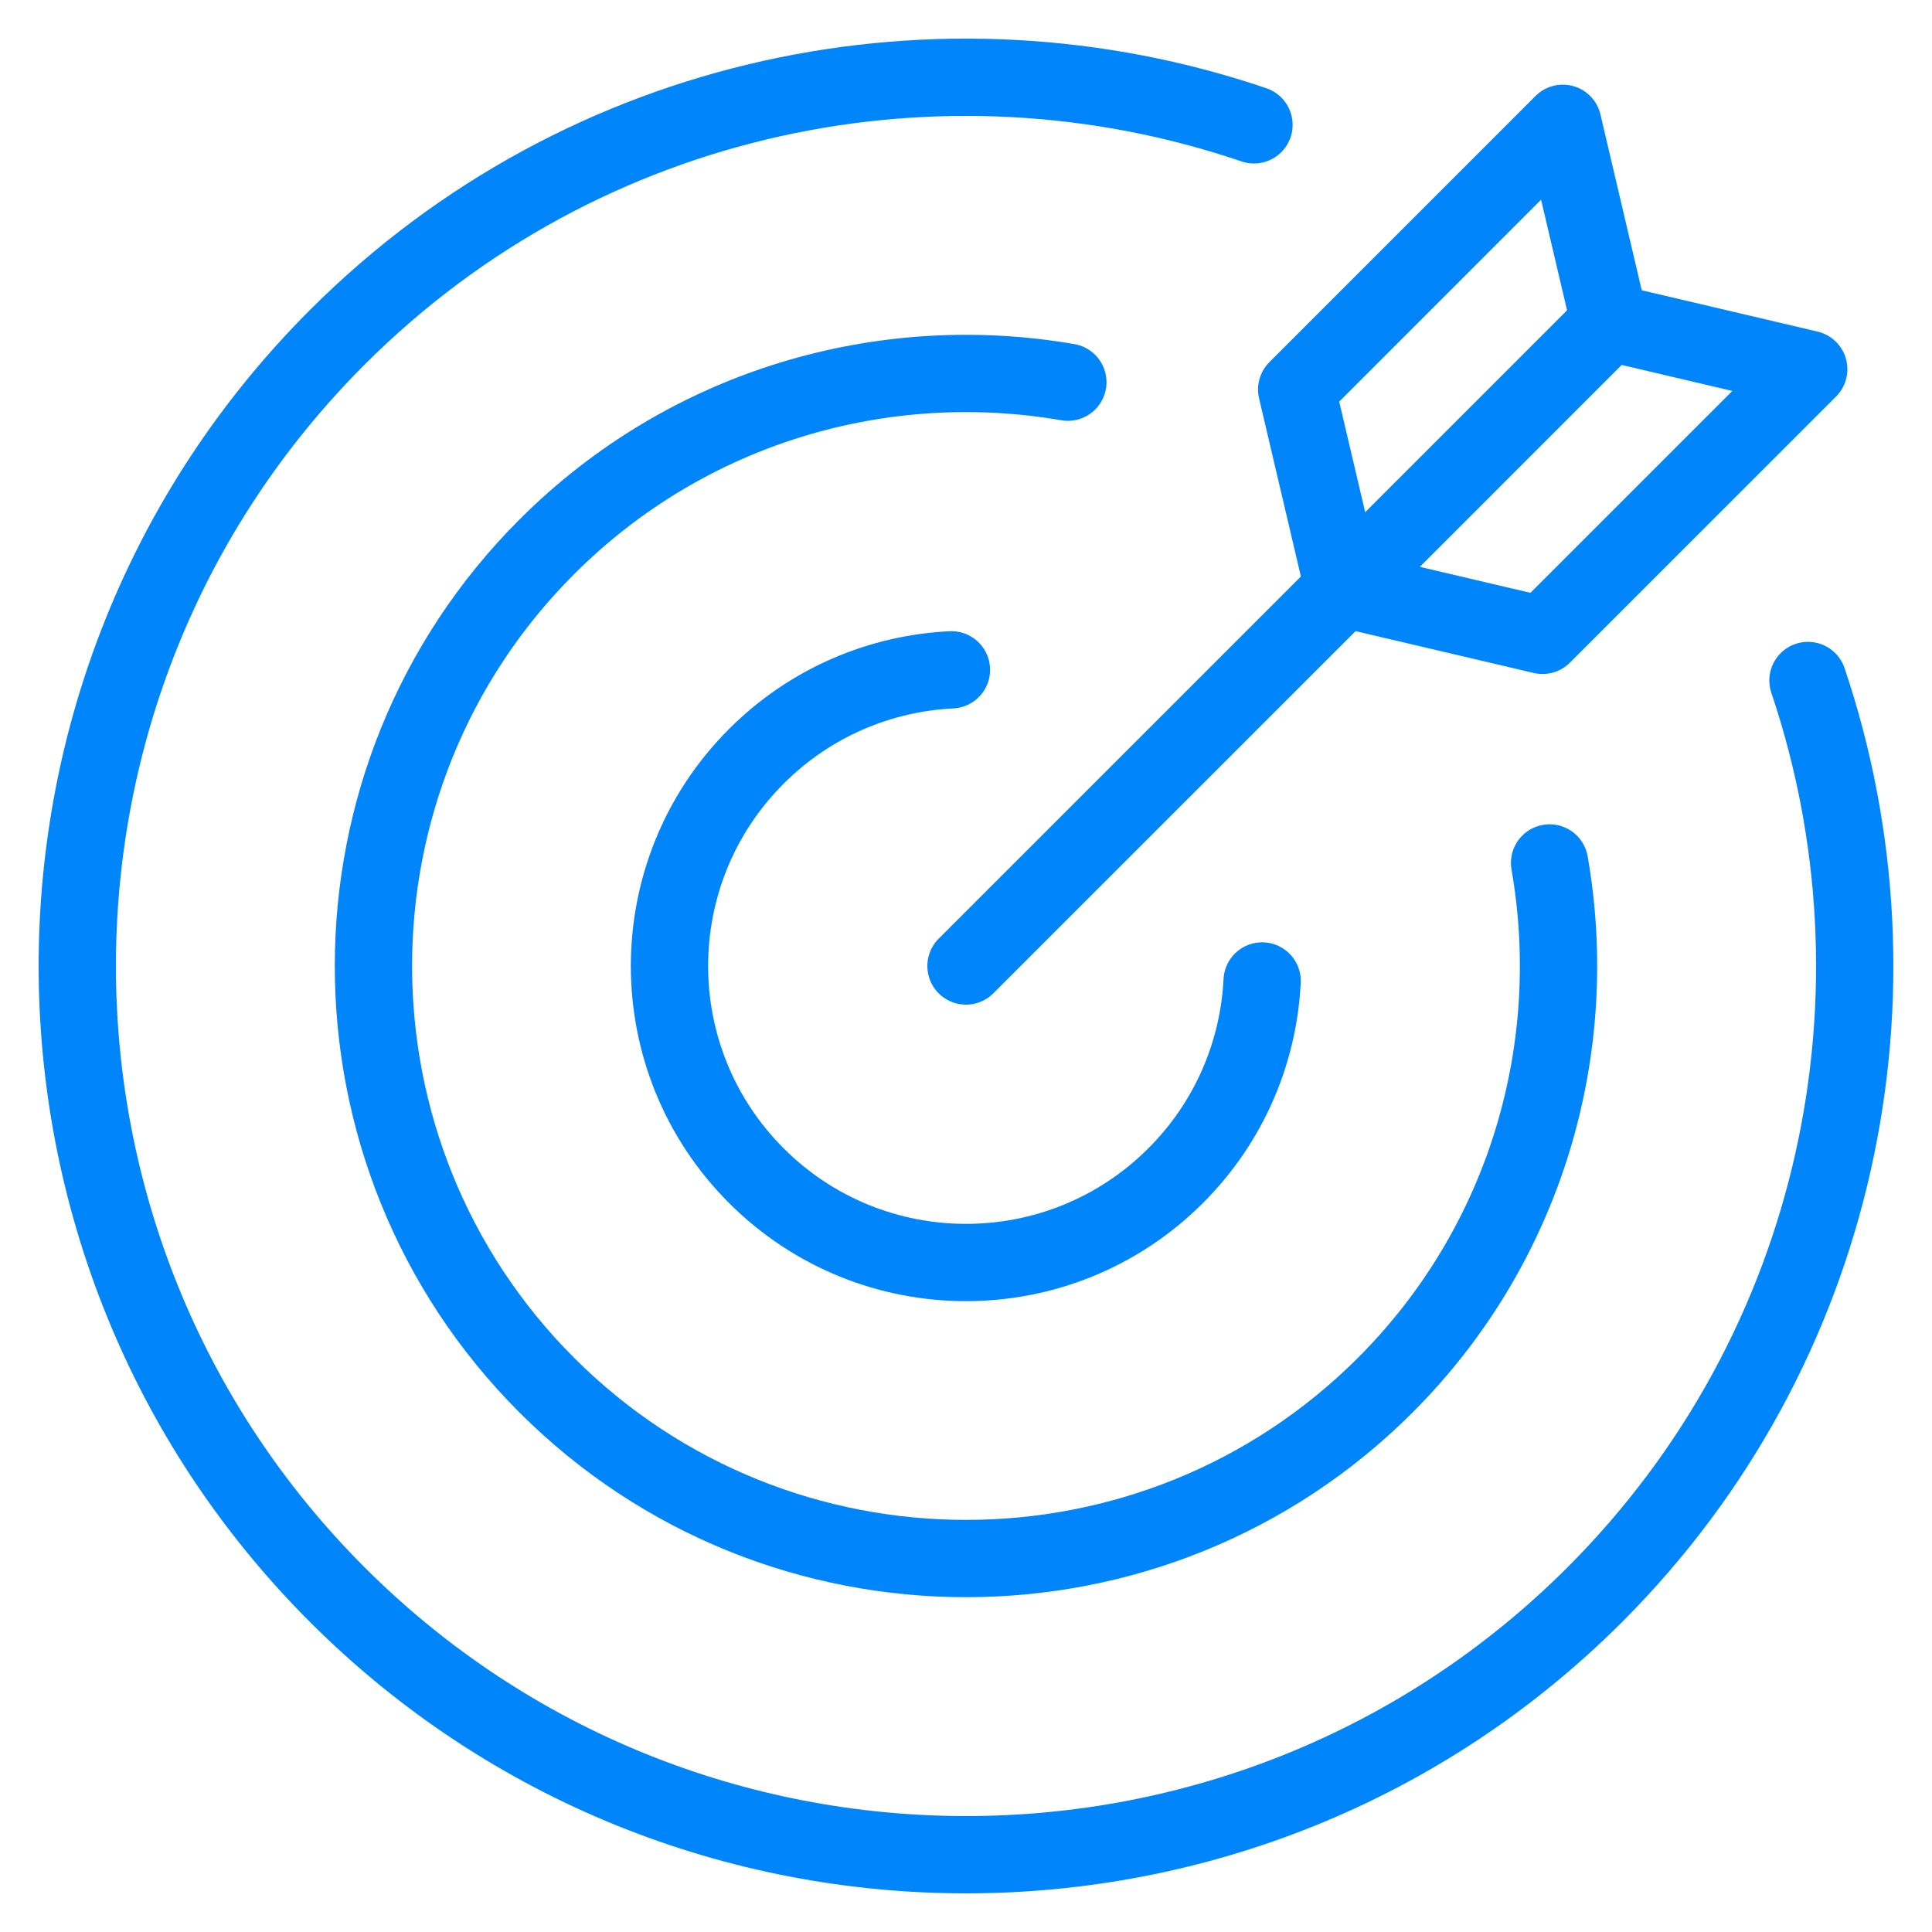
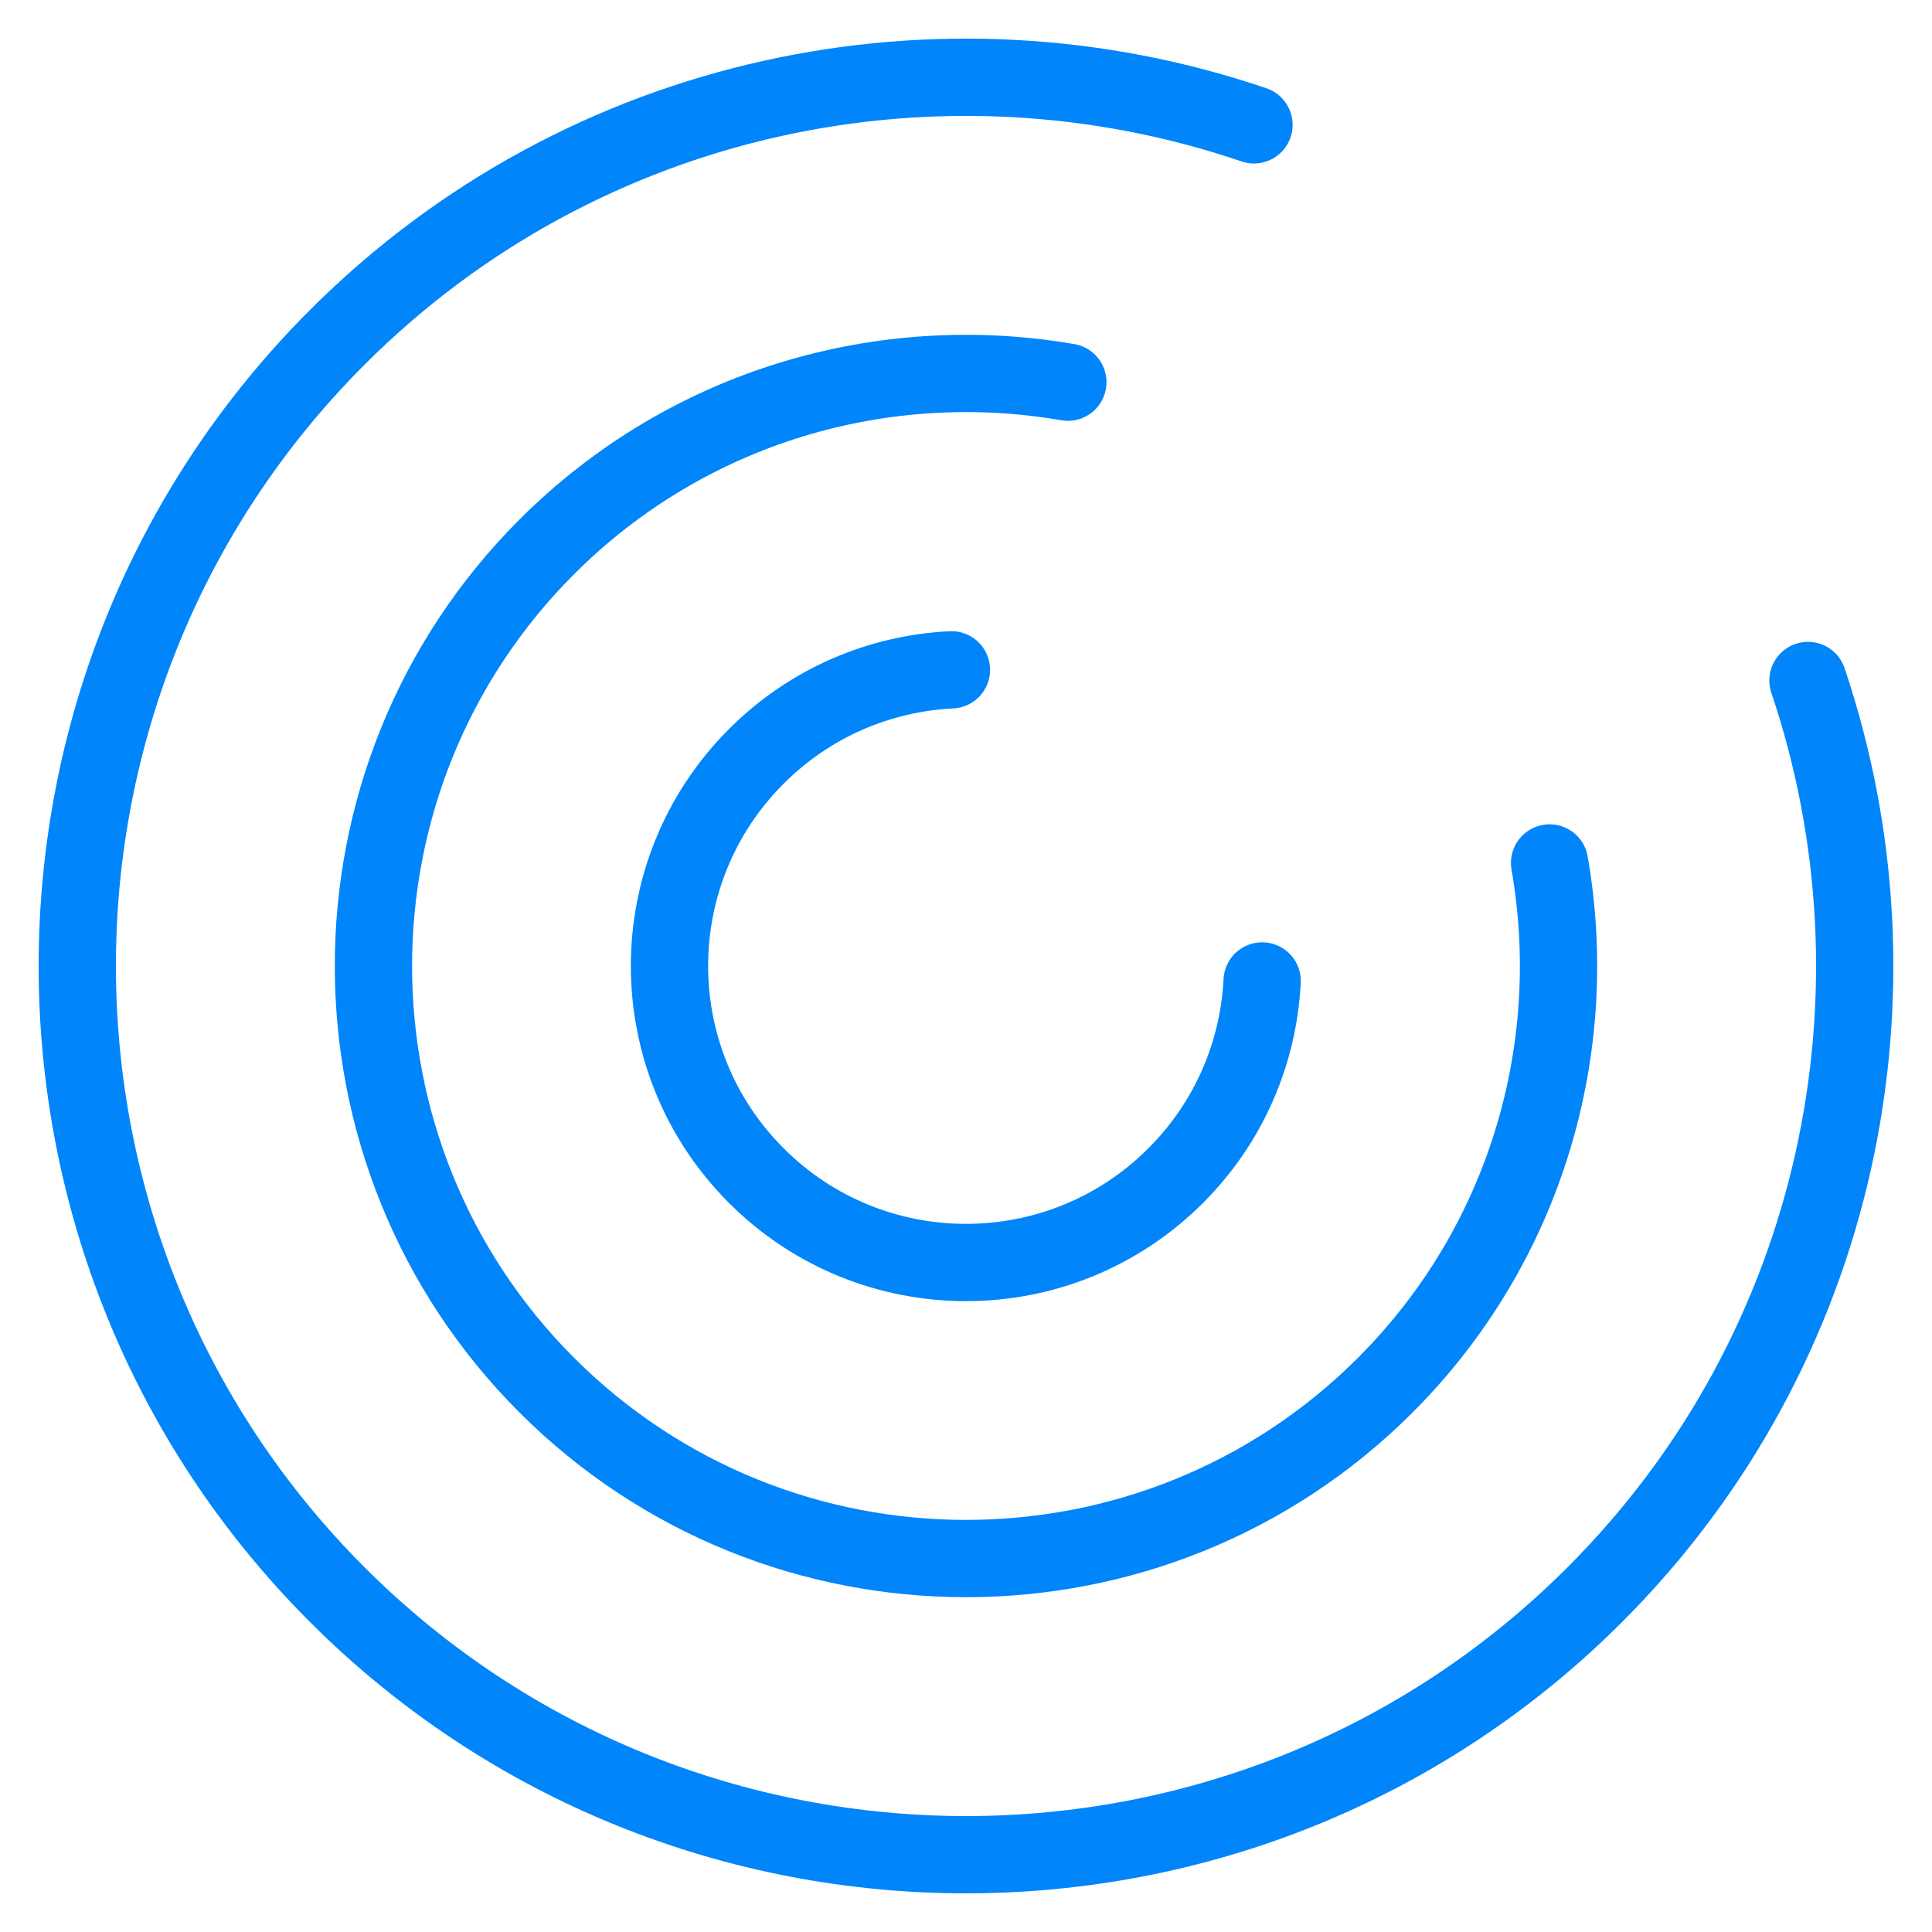
<svg xmlns="http://www.w3.org/2000/svg" width="50" height="50" viewBox="0 0 50 50" fill="none">
  <path d="M32.453 3.231C24.407 0.491 15.134 2.324 8.729 8.729C-0.243 17.701 -0.243 32.299 8.729 41.27C17.701 50.242 32.299 50.243 41.271 41.272C47.659 34.884 49.499 25.643 46.79 17.611" stroke="#0085FB" stroke-width="2" stroke-miterlimit="10" stroke-linecap="round" stroke-linejoin="round" />
  <path d="M27.636 9.891C22.883 9.069 17.814 10.489 14.151 14.152C8.169 20.134 8.169 29.866 14.151 35.848C20.133 41.83 29.866 41.831 35.849 35.849C39.519 32.179 40.937 27.095 40.103 22.333" stroke="#0085FB" stroke-width="2" stroke-miterlimit="10" stroke-linecap="round" stroke-linejoin="round" />
  <path d="M24.623 17.335C22.787 17.425 20.976 18.171 19.574 19.574C16.577 22.571 16.577 27.429 19.574 30.426C22.57 33.423 27.429 33.423 30.426 30.426C31.826 29.026 32.572 27.22 32.664 25.387" stroke="#0085FB" stroke-width="2" stroke-miterlimit="10" stroke-linecap="round" stroke-linejoin="round" />
-   <path d="M41.656 8.344L46.81 9.555L39.921 16.443L34.768 15.233L33.558 10.08L40.446 3.191L41.656 8.344Z" stroke="#0085FB" stroke-width="2" stroke-miterlimit="10" stroke-linecap="round" stroke-linejoin="round" />
-   <path d="M25 25L34.768 15.233L41.656 8.344" stroke="#0085FB" stroke-width="2" stroke-miterlimit="10" stroke-linecap="round" stroke-linejoin="round" />
</svg>